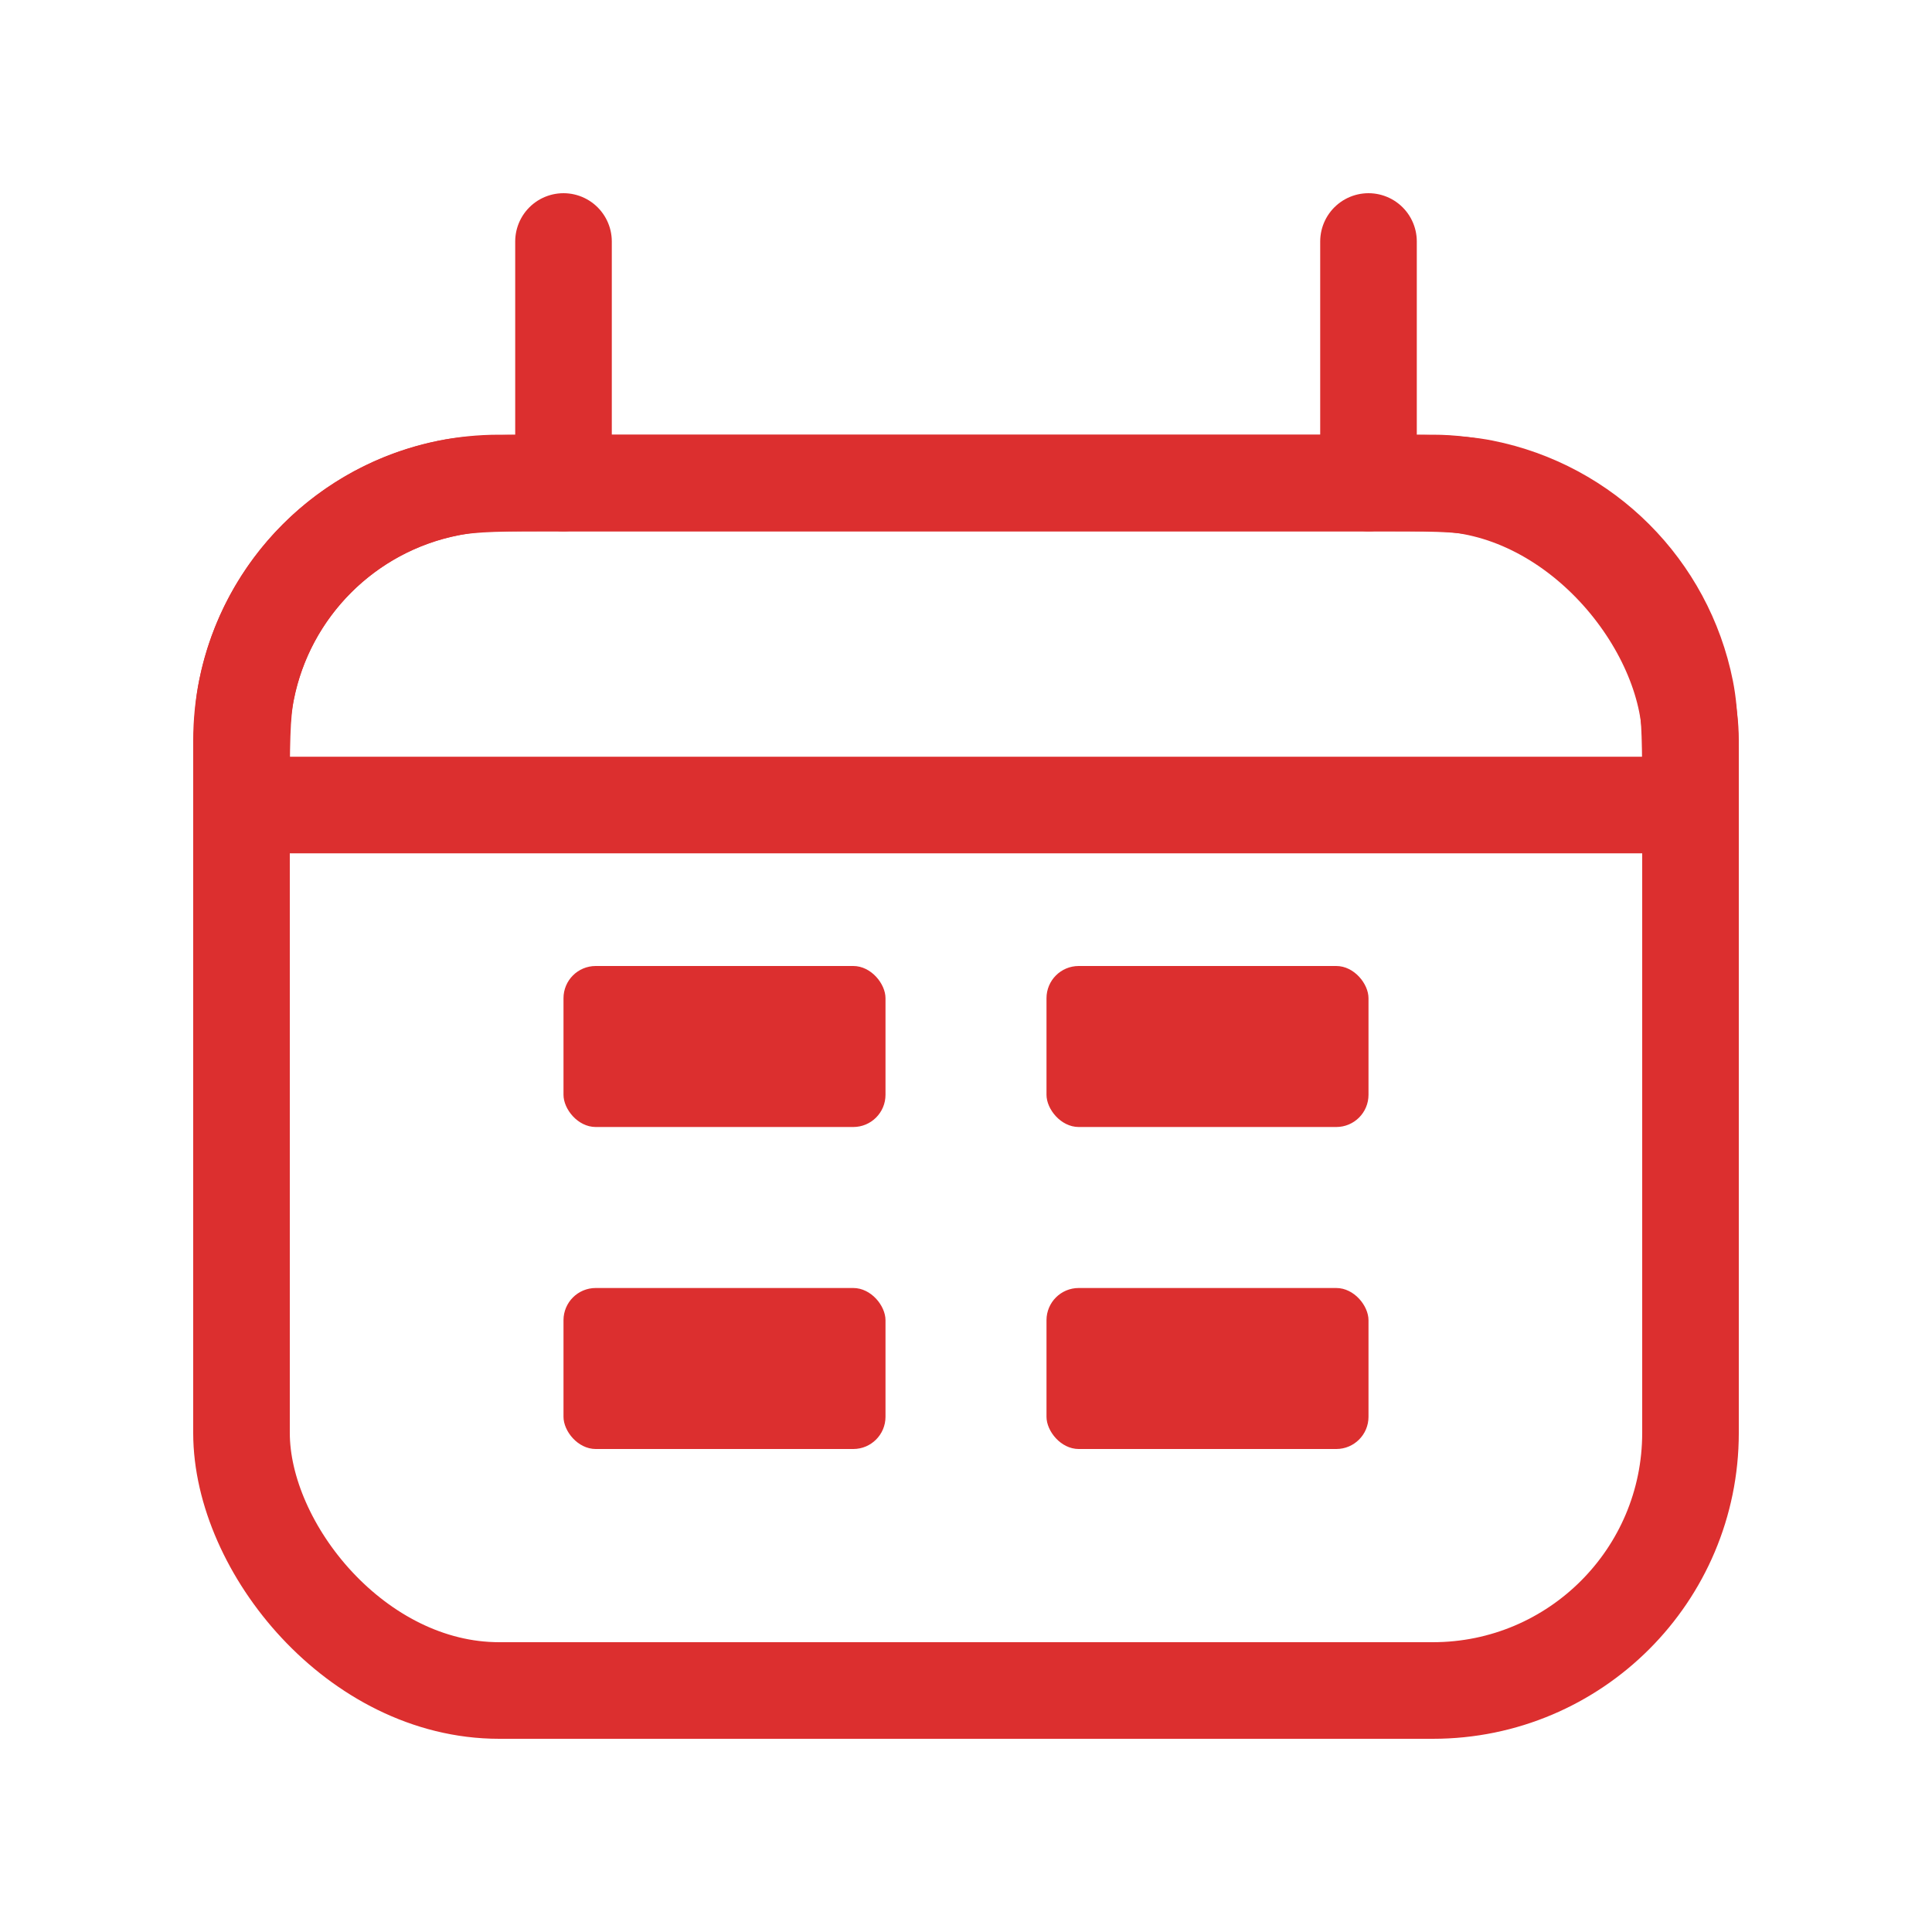
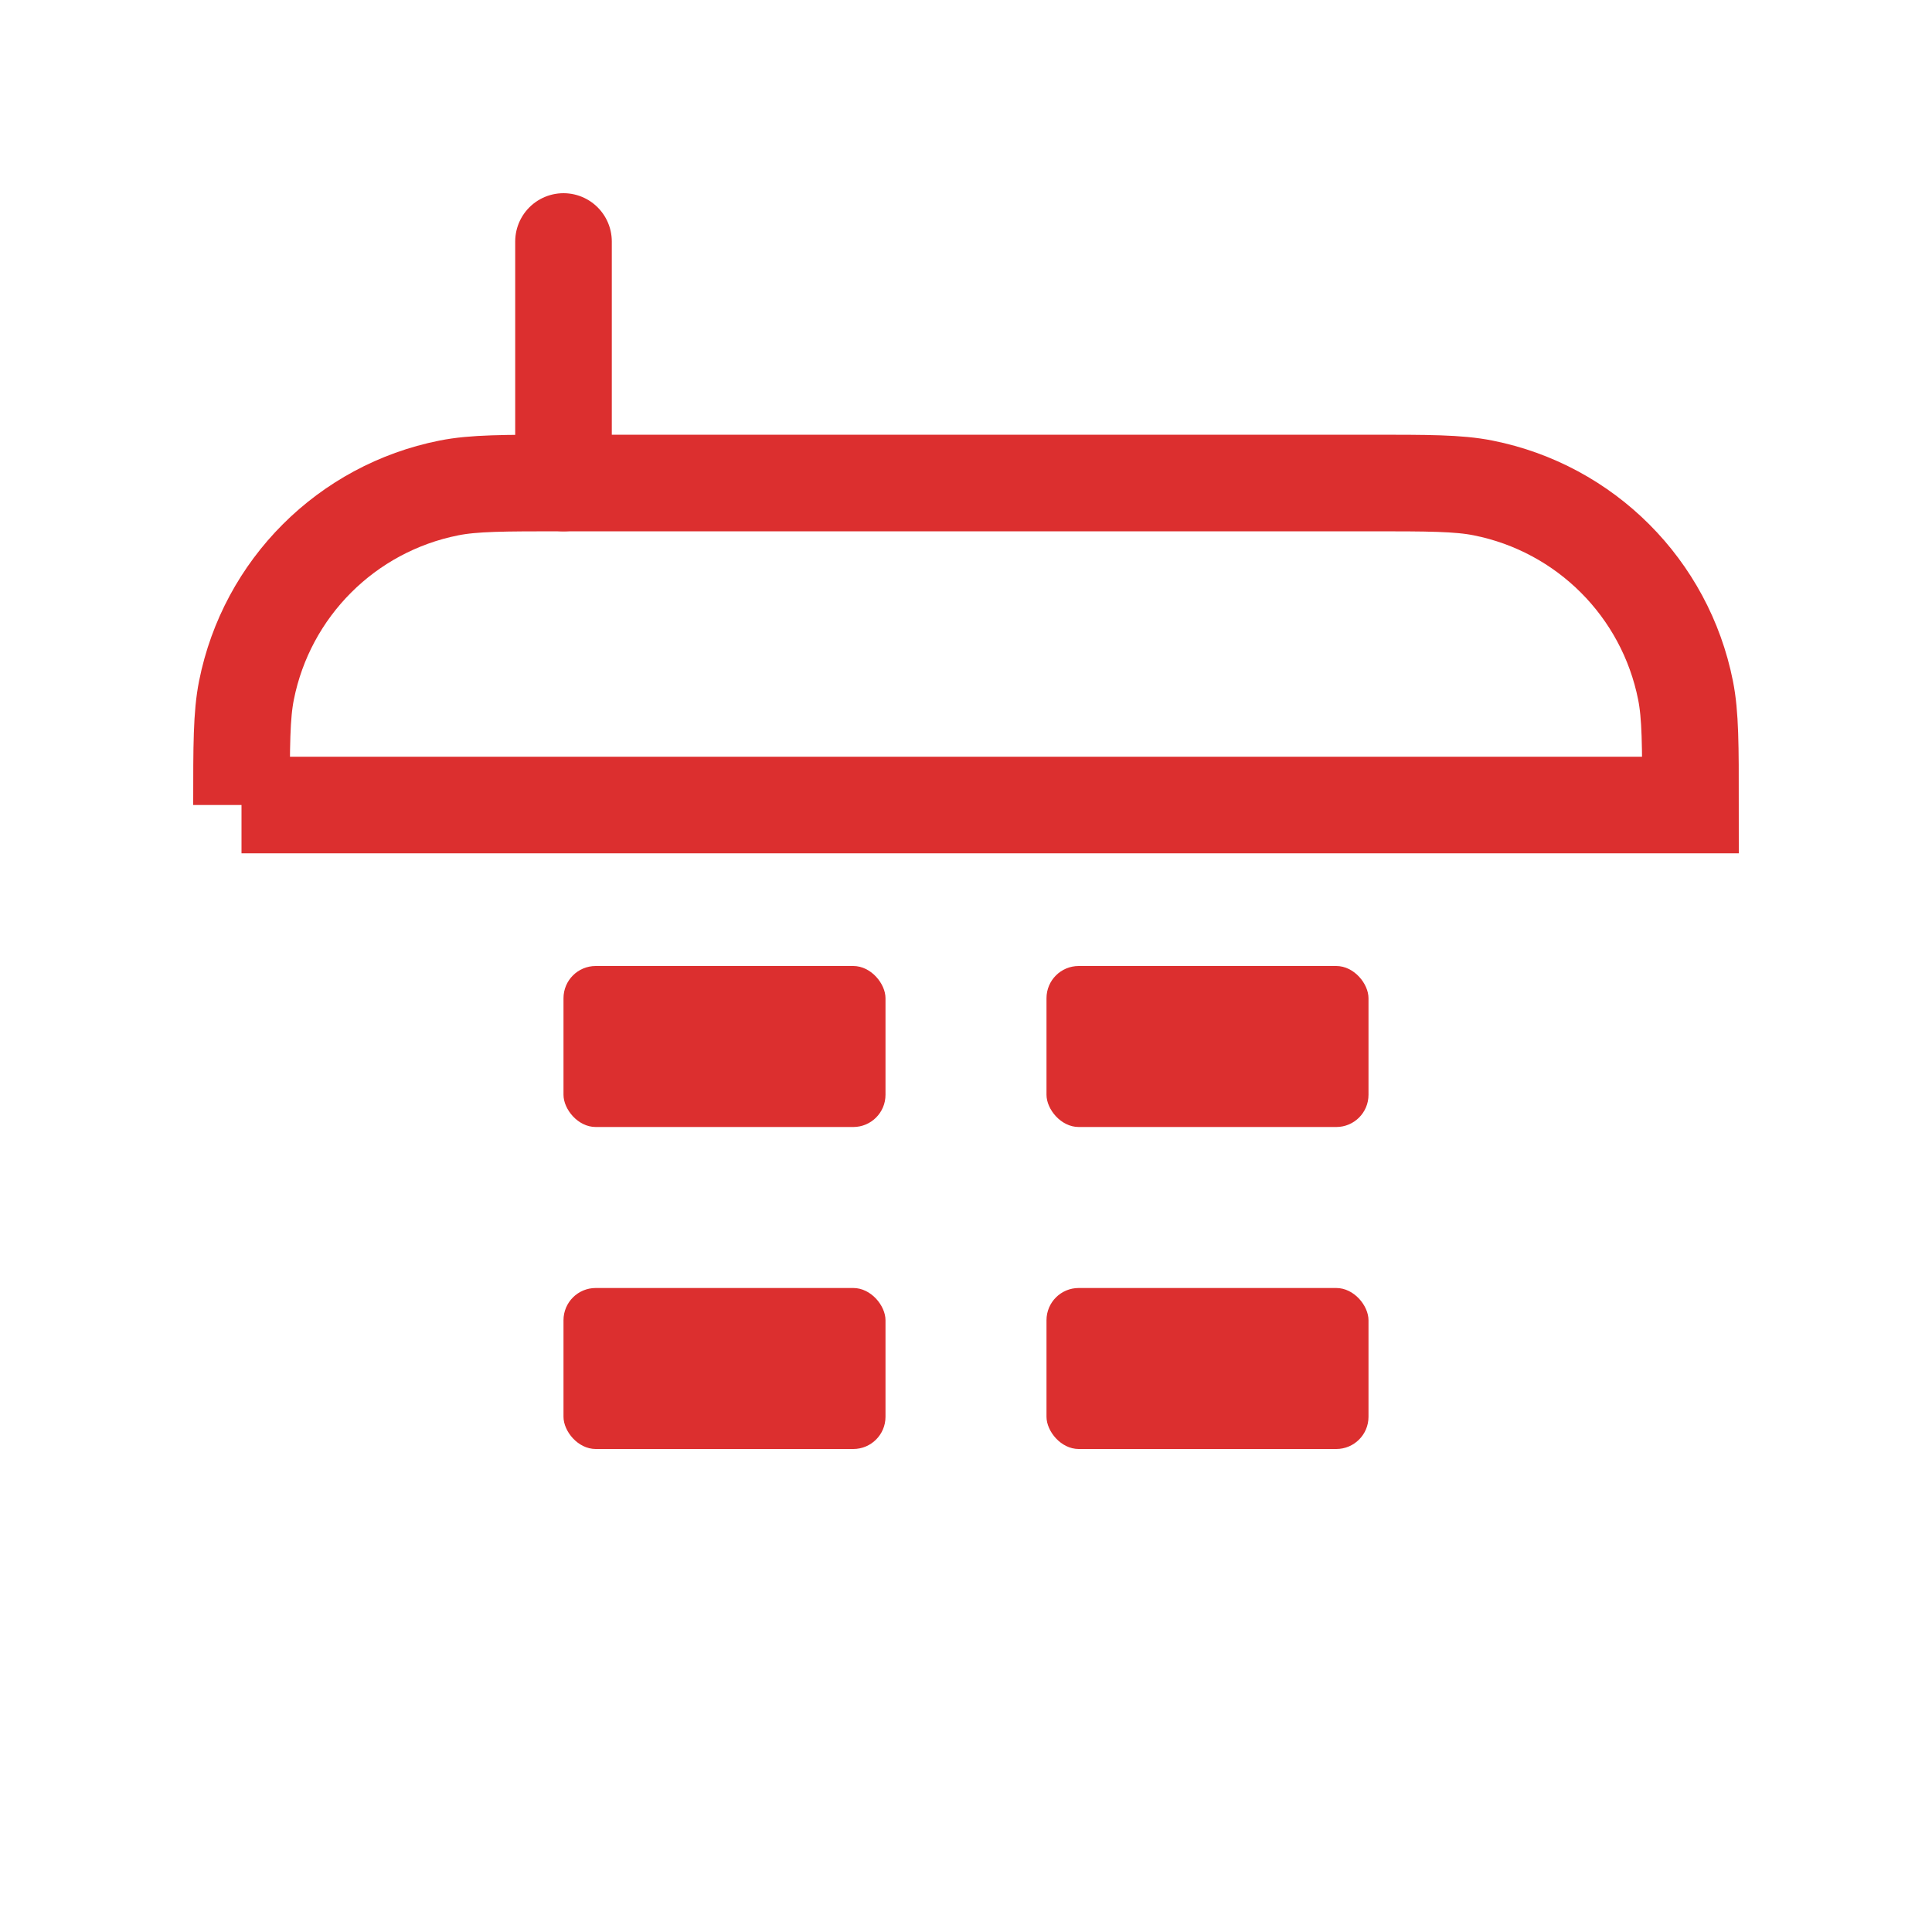
<svg xmlns="http://www.w3.org/2000/svg" width="60" height="60" viewBox="0 0 60 60" fill="none">
-   <path d="M7.5 25C7.5 23.141 7.5 22.212 7.654 21.439C8.285 18.266 10.766 15.785 13.939 15.154C14.712 15 15.641 15 17.5 15H42.5C44.359 15 45.288 15 46.061 15.154C49.234 15.785 51.715 18.266 52.346 21.439C52.5 22.212 52.5 23.141 52.5 25V25H7.5V25Z" stroke="#DC2F2F" stroke-width="3" />
-   <rect x="7.5" y="15" width="45" height="37.5" rx="8" stroke="#DC2F2F" stroke-width="3" />
+   <path d="M7.5 25C7.5 23.141 7.5 22.212 7.654 21.439C8.285 18.266 10.766 15.785 13.939 15.154C14.712 15 15.641 15 17.5 15H42.5C44.359 15 45.288 15 46.061 15.154C49.234 15.785 51.715 18.266 52.346 21.439C52.5 22.212 52.5 23.141 52.5 25V25H7.5V25" stroke="#DC2F2F" stroke-width="3" />
  <path d="M17.5 7.5L17.5 15" stroke="#DC2F2F" stroke-width="3" stroke-linecap="round" />
-   <path d="M42.5 7.5L42.5 15" stroke="#DC2F2F" stroke-width="3" stroke-linecap="round" />
  <rect x="17.5" y="30" width="10" height="5" rx="1" fill="#DC2F2F" />
  <rect x="17.5" y="40" width="10" height="5" rx="1" fill="#DC2F2F" />
  <rect x="32.5" y="30" width="10" height="5" rx="1" fill="#DC2F2F" />
  <rect x="32.5" y="40" width="10" height="5" rx="1" fill="#DC2F2F" />
</svg>